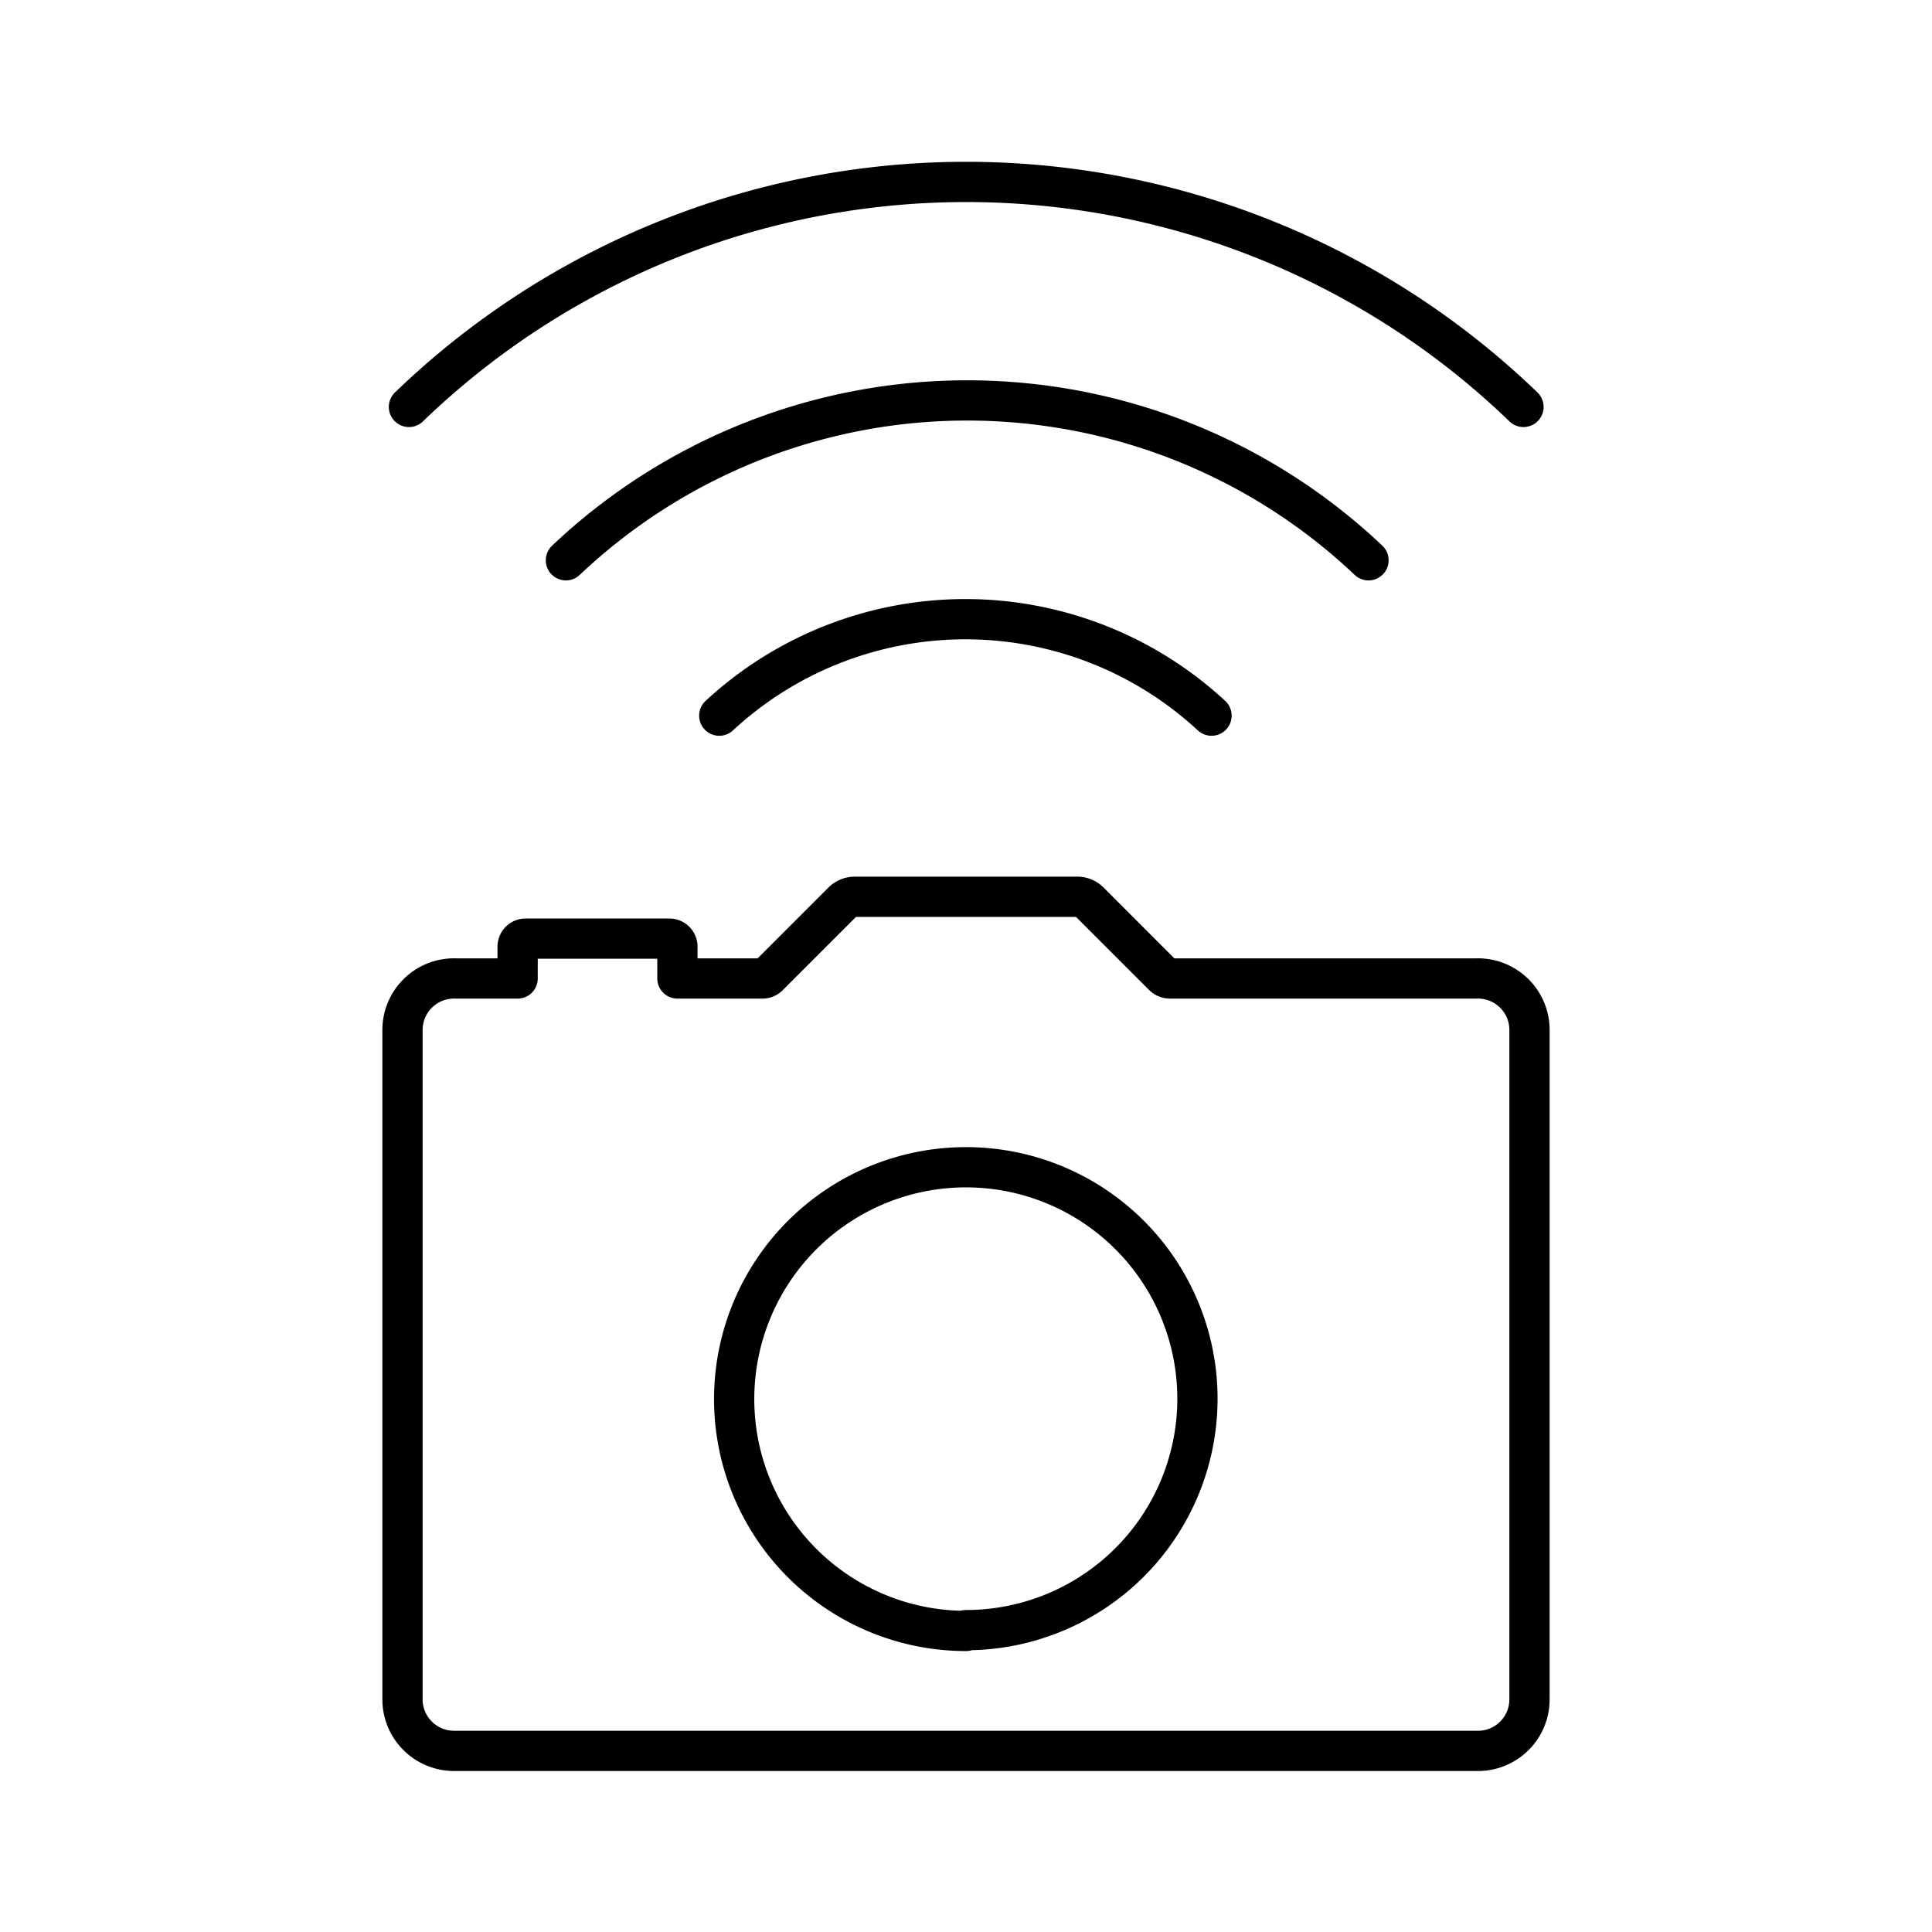
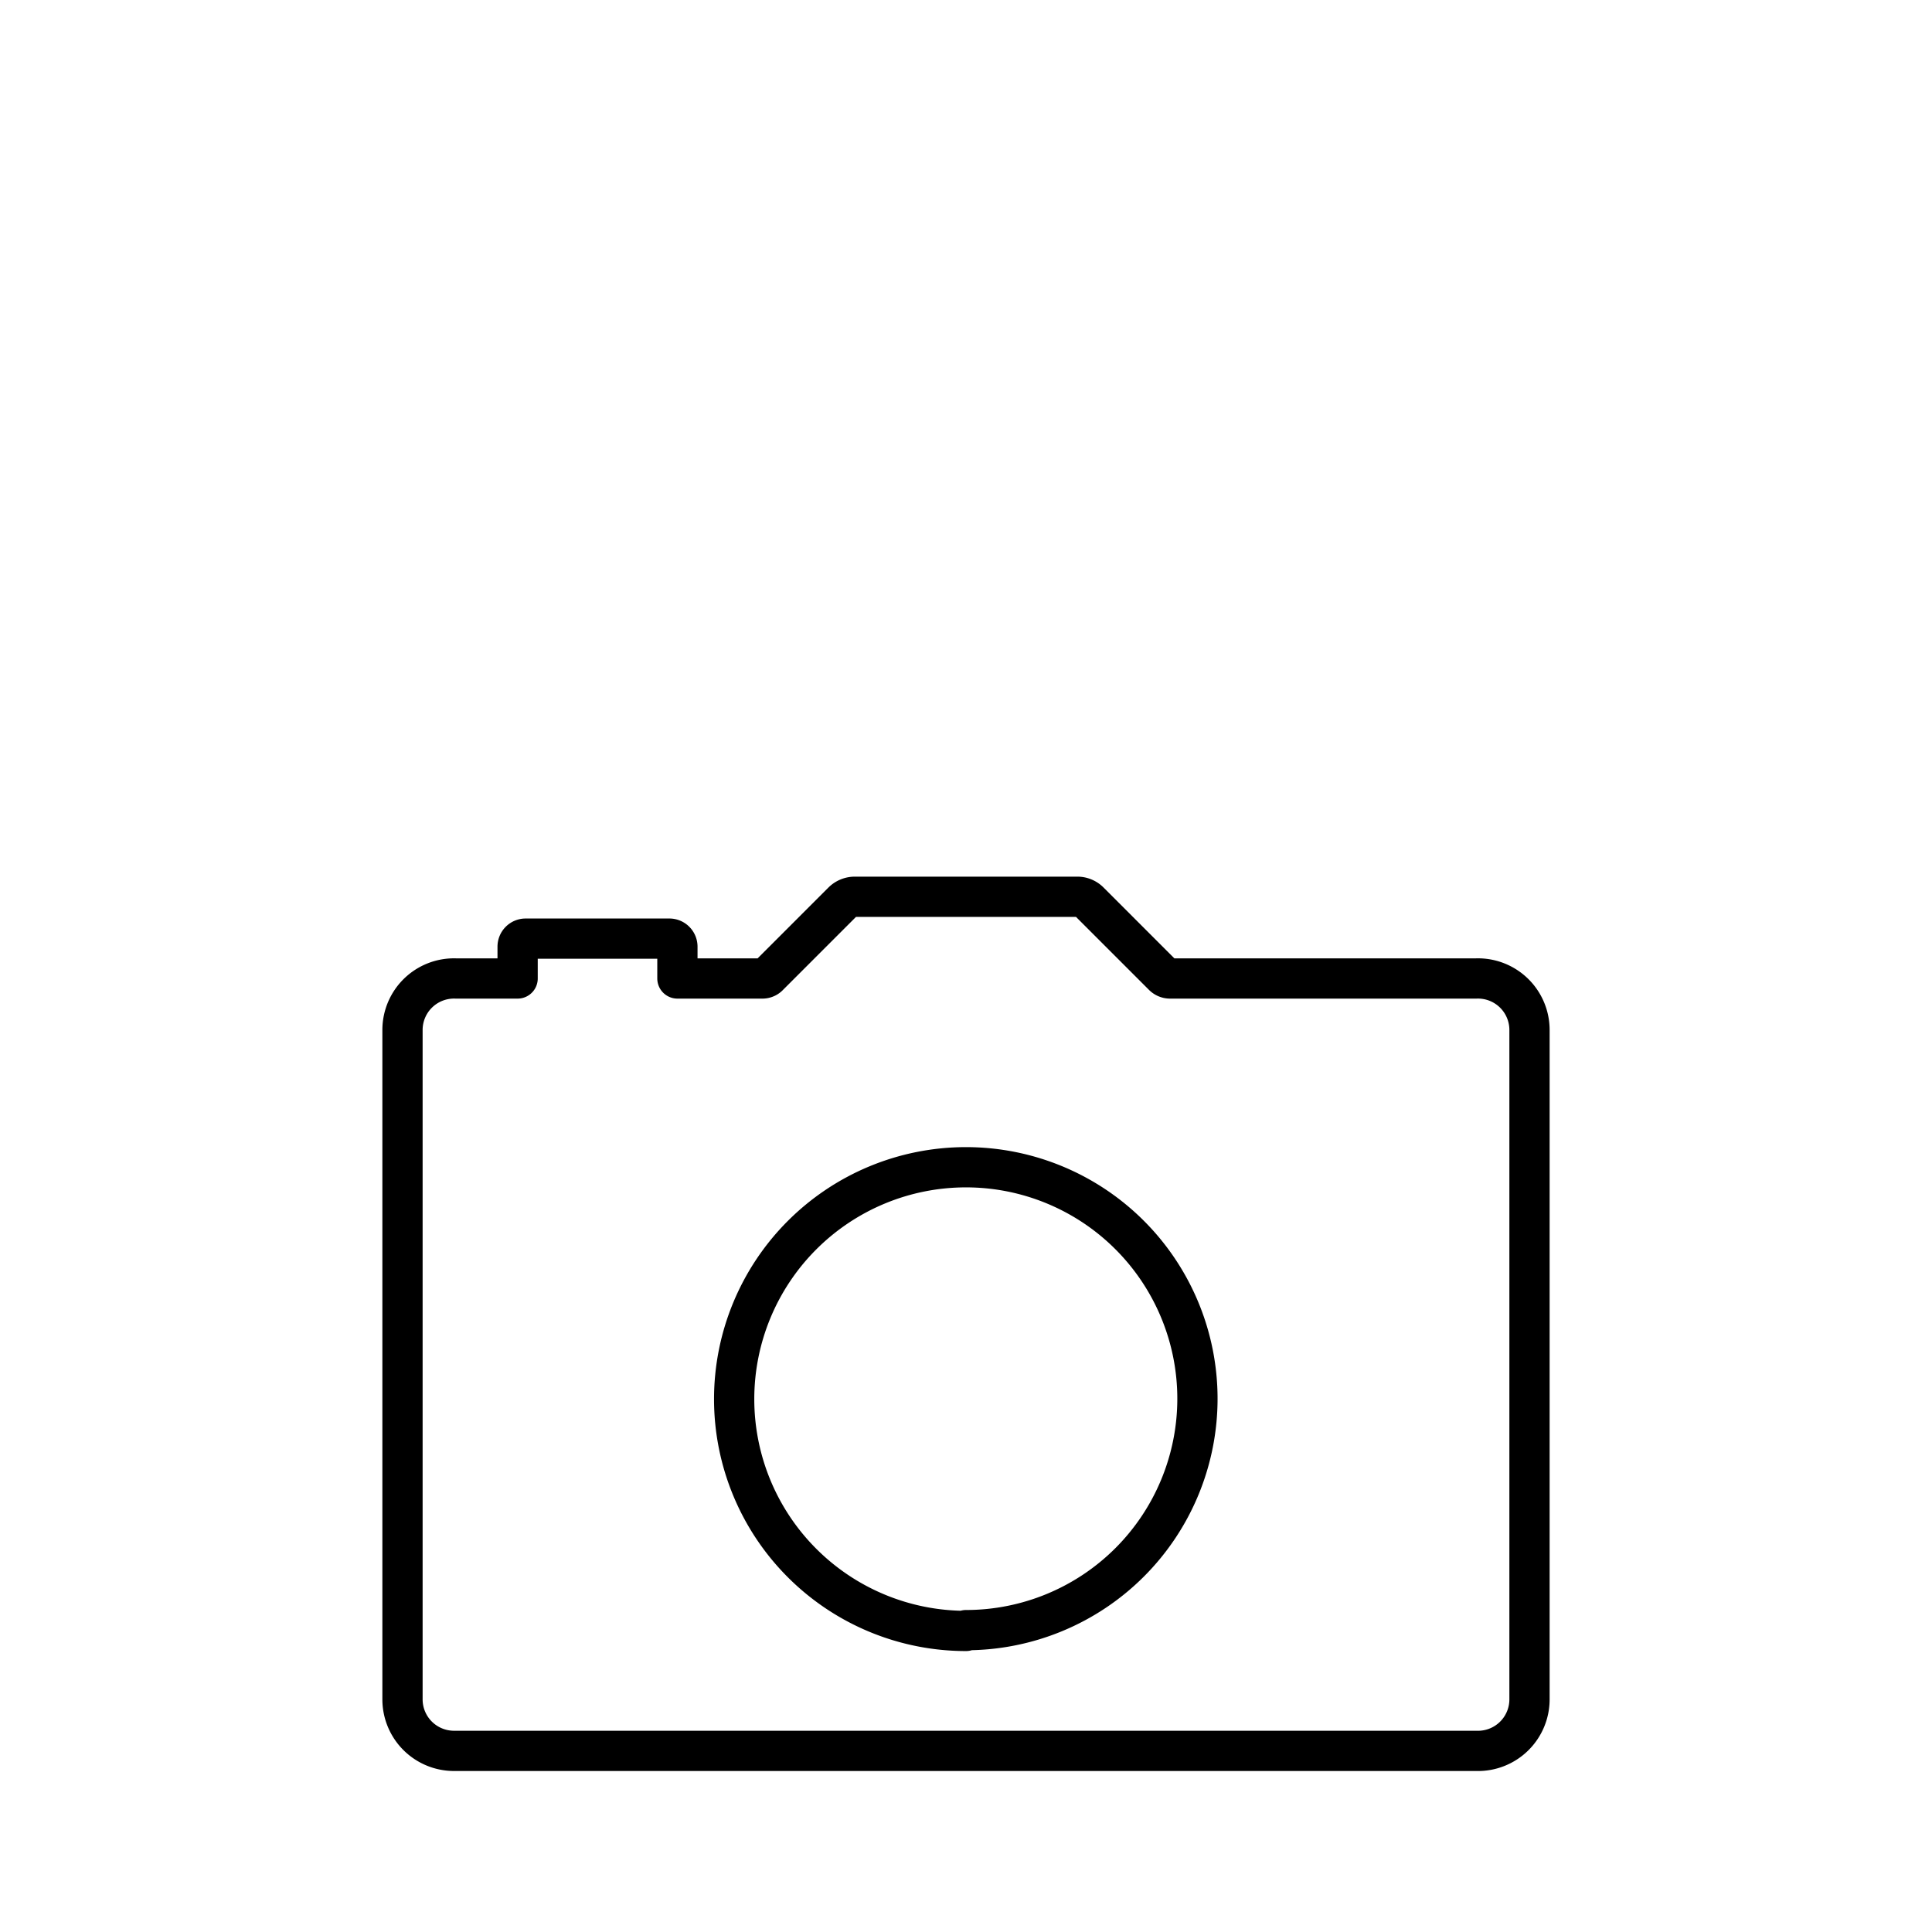
<svg xmlns="http://www.w3.org/2000/svg" width="800px" height="800px" viewBox="0 0 48 48" id="Layer_2" data-name="Layer 2">
  <defs>
    <style>.cls-1{fill:none;stroke:#000000;stroke-linecap:round;stroke-linejoin:round;}</style>
  </defs>
-   <path class="cls-1" d="M37.85,10.11a19.94,19.94,0,0,0-27.69,0" />
-   <path class="cls-1" d="M34,13.92a14.5,14.5,0,0,0-19.94,0" />
-   <path class="cls-1" d="M30.1,17.78a9,9,0,0,0-12.23,0" />
  <path class="cls-1" d="M36.68,24.31H29.06a.24.24,0,0,1-.16-.07l-1.83-1.83a.42.42,0,0,0-.31-.13H21.24a.43.43,0,0,0-.31.13L19.1,24.24a.21.21,0,0,1-.15.07H16.83v-.79a.2.2,0,0,0-.2-.2H13.06a.2.2,0,0,0-.2.2v.79H11.32A1.28,1.28,0,0,0,10,25.59V42.22a1.28,1.28,0,0,0,1.28,1.28H36.68A1.28,1.28,0,0,0,38,42.22V25.59A1.28,1.28,0,0,0,36.68,24.31ZM24,40.52A5.75,5.75,0,1,1,24,29h0a5.75,5.75,0,0,1,0,11.5Z" />
</svg>